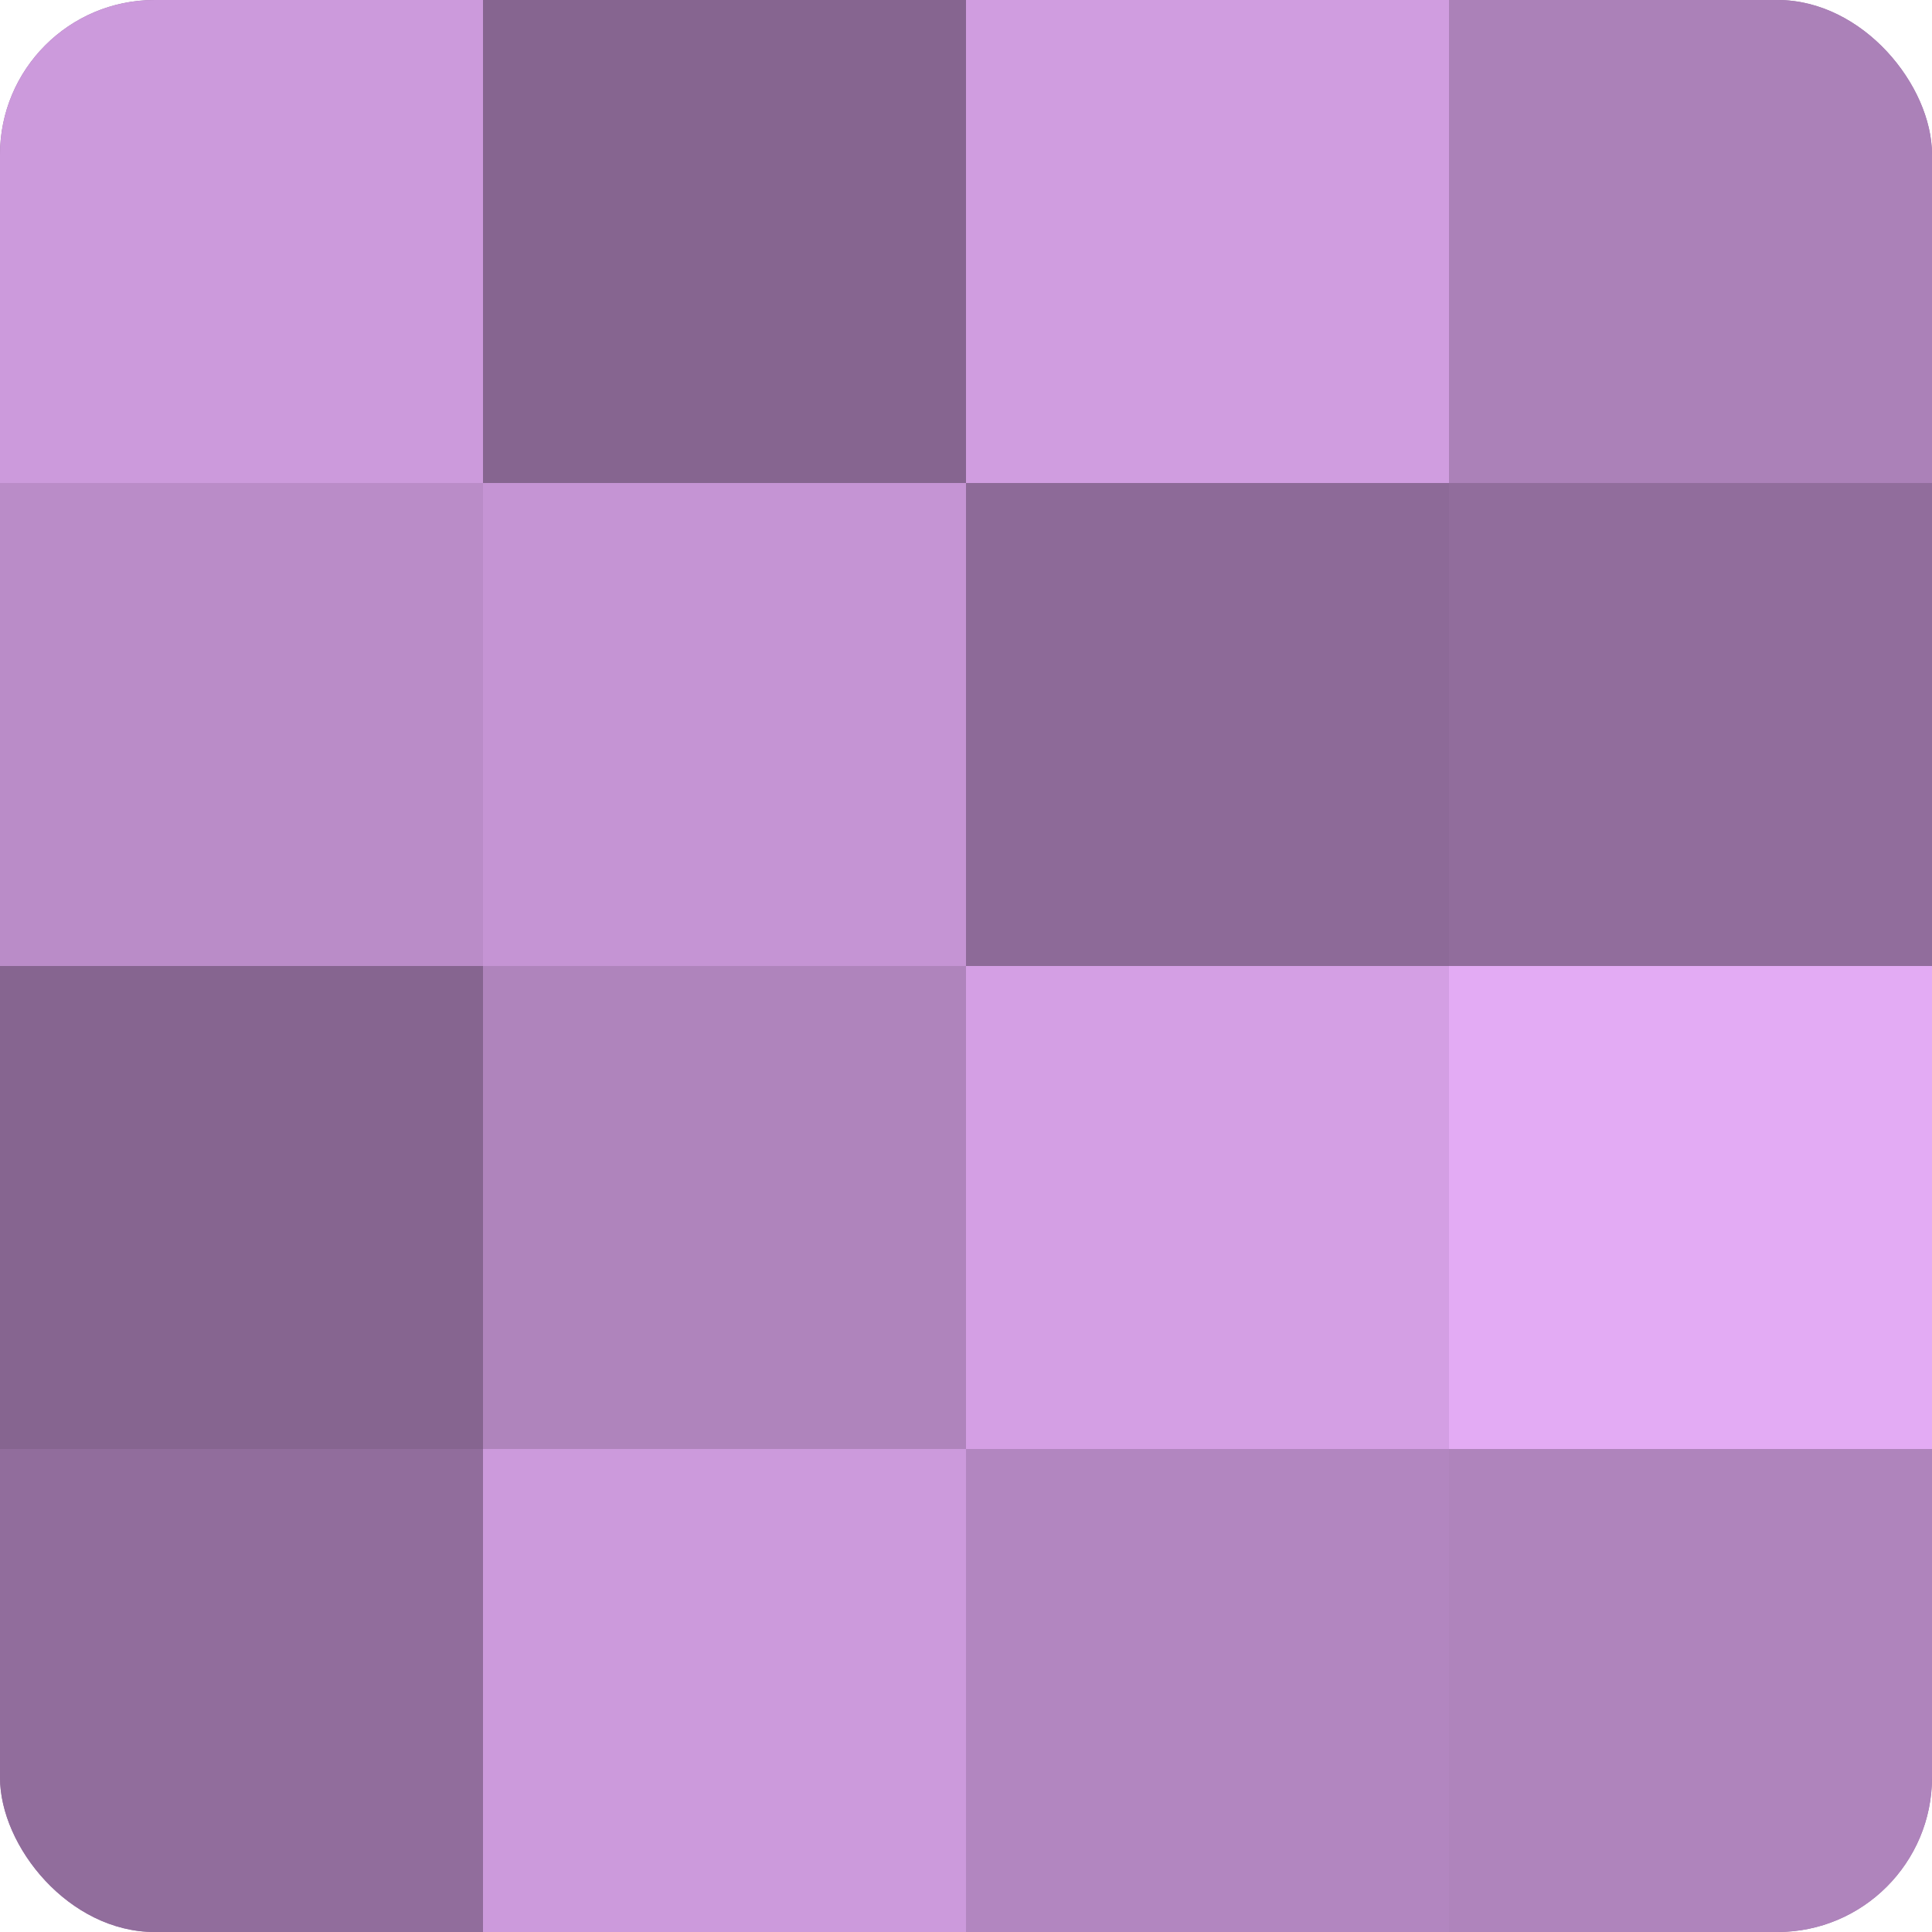
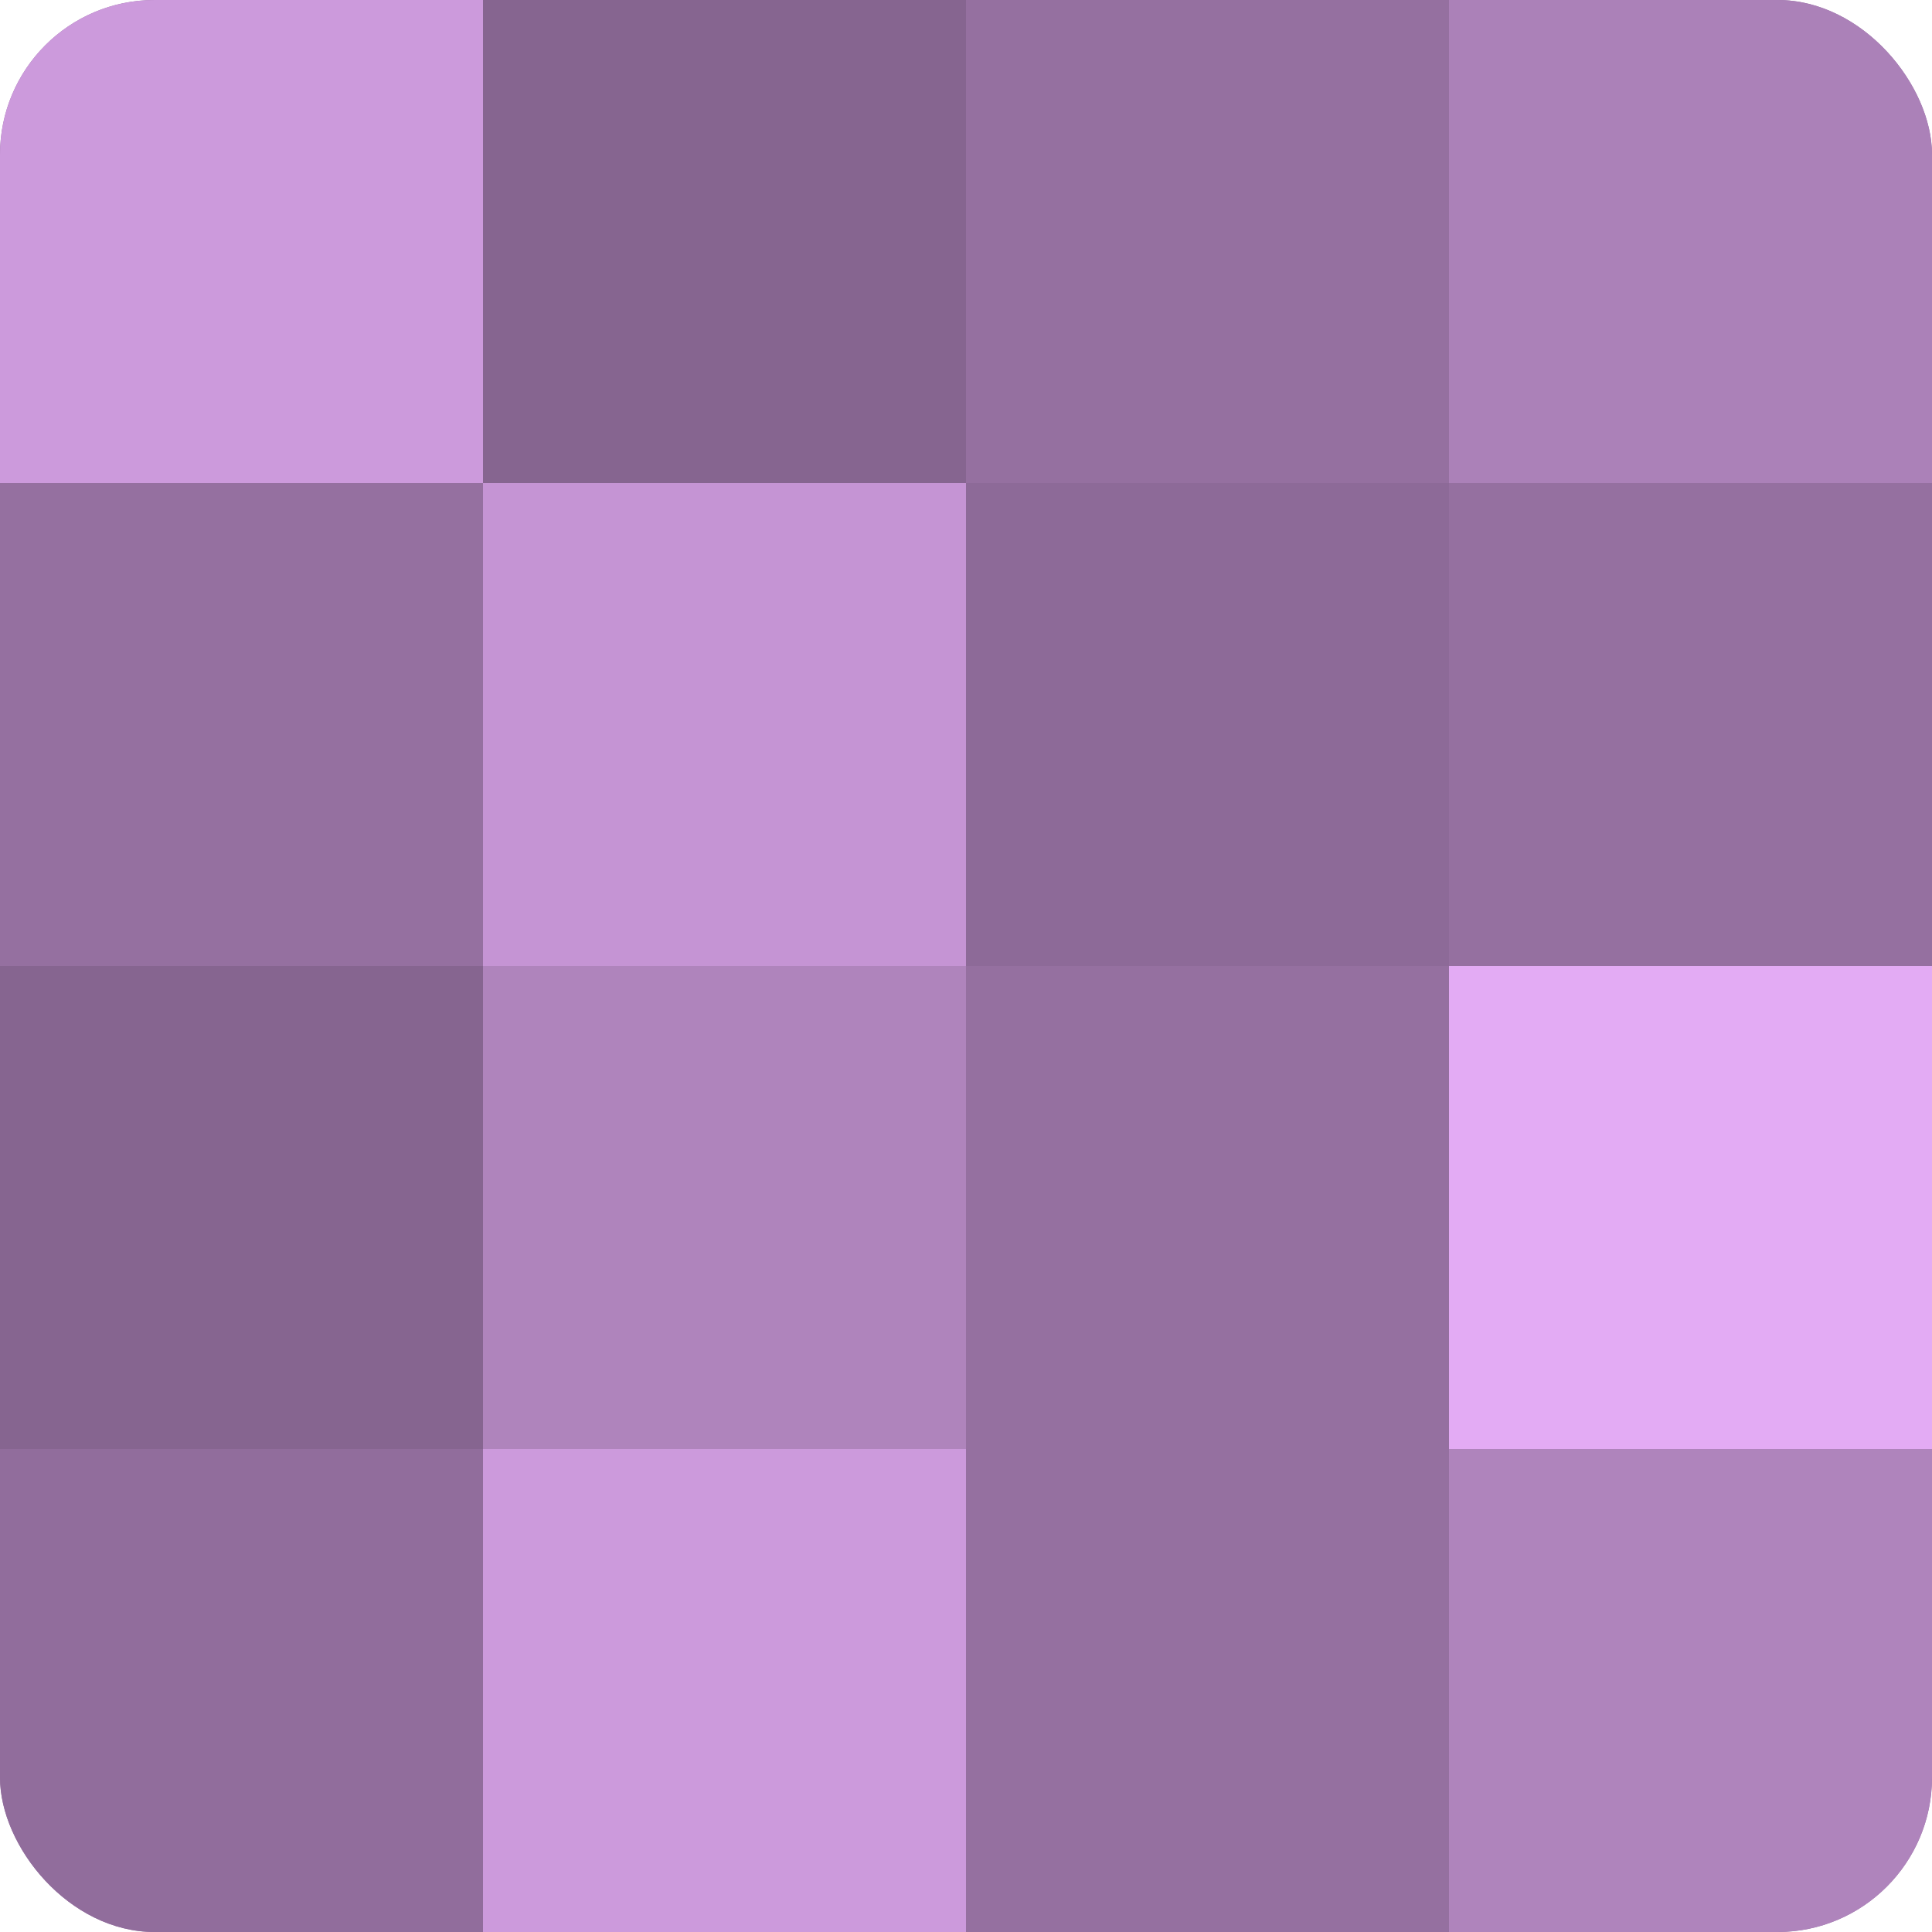
<svg xmlns="http://www.w3.org/2000/svg" width="60" height="60" viewBox="0 0 100 100" preserveAspectRatio="xMidYMid meet">
  <defs>
    <clipPath id="c" width="100" height="100">
      <rect width="100" height="100" rx="8" ry="8" />
    </clipPath>
  </defs>
  <g clip-path="url(#c)">
    <rect width="100" height="100" fill="#9570a0" />
    <rect width="25" height="25" fill="#cc9adc" />
-     <rect y="25" width="25" height="25" fill="#ba8cc8" />
    <rect y="50" width="25" height="25" fill="#866590" />
    <rect y="75" width="25" height="25" fill="#916d9c" />
    <rect x="25" width="25" height="25" fill="#866590" />
    <rect x="25" y="25" width="25" height="25" fill="#c594d4" />
    <rect x="25" y="50" width="25" height="25" fill="#af84bc" />
    <rect x="25" y="75" width="25" height="25" fill="#cc9adc" />
-     <rect x="50" width="25" height="25" fill="#d09de0" />
    <rect x="50" y="25" width="25" height="25" fill="#8d6a98" />
-     <rect x="50" y="50" width="25" height="25" fill="#d49fe4" />
-     <rect x="50" y="75" width="25" height="25" fill="#b286c0" />
    <rect x="75" width="25" height="25" fill="#ab81b8" />
-     <rect x="75" y="25" width="25" height="25" fill="#916d9c" />
    <rect x="75" y="50" width="25" height="25" fill="#e3abf4" />
    <rect x="75" y="75" width="25" height="25" fill="#af84bc" />
  </g>
</svg>